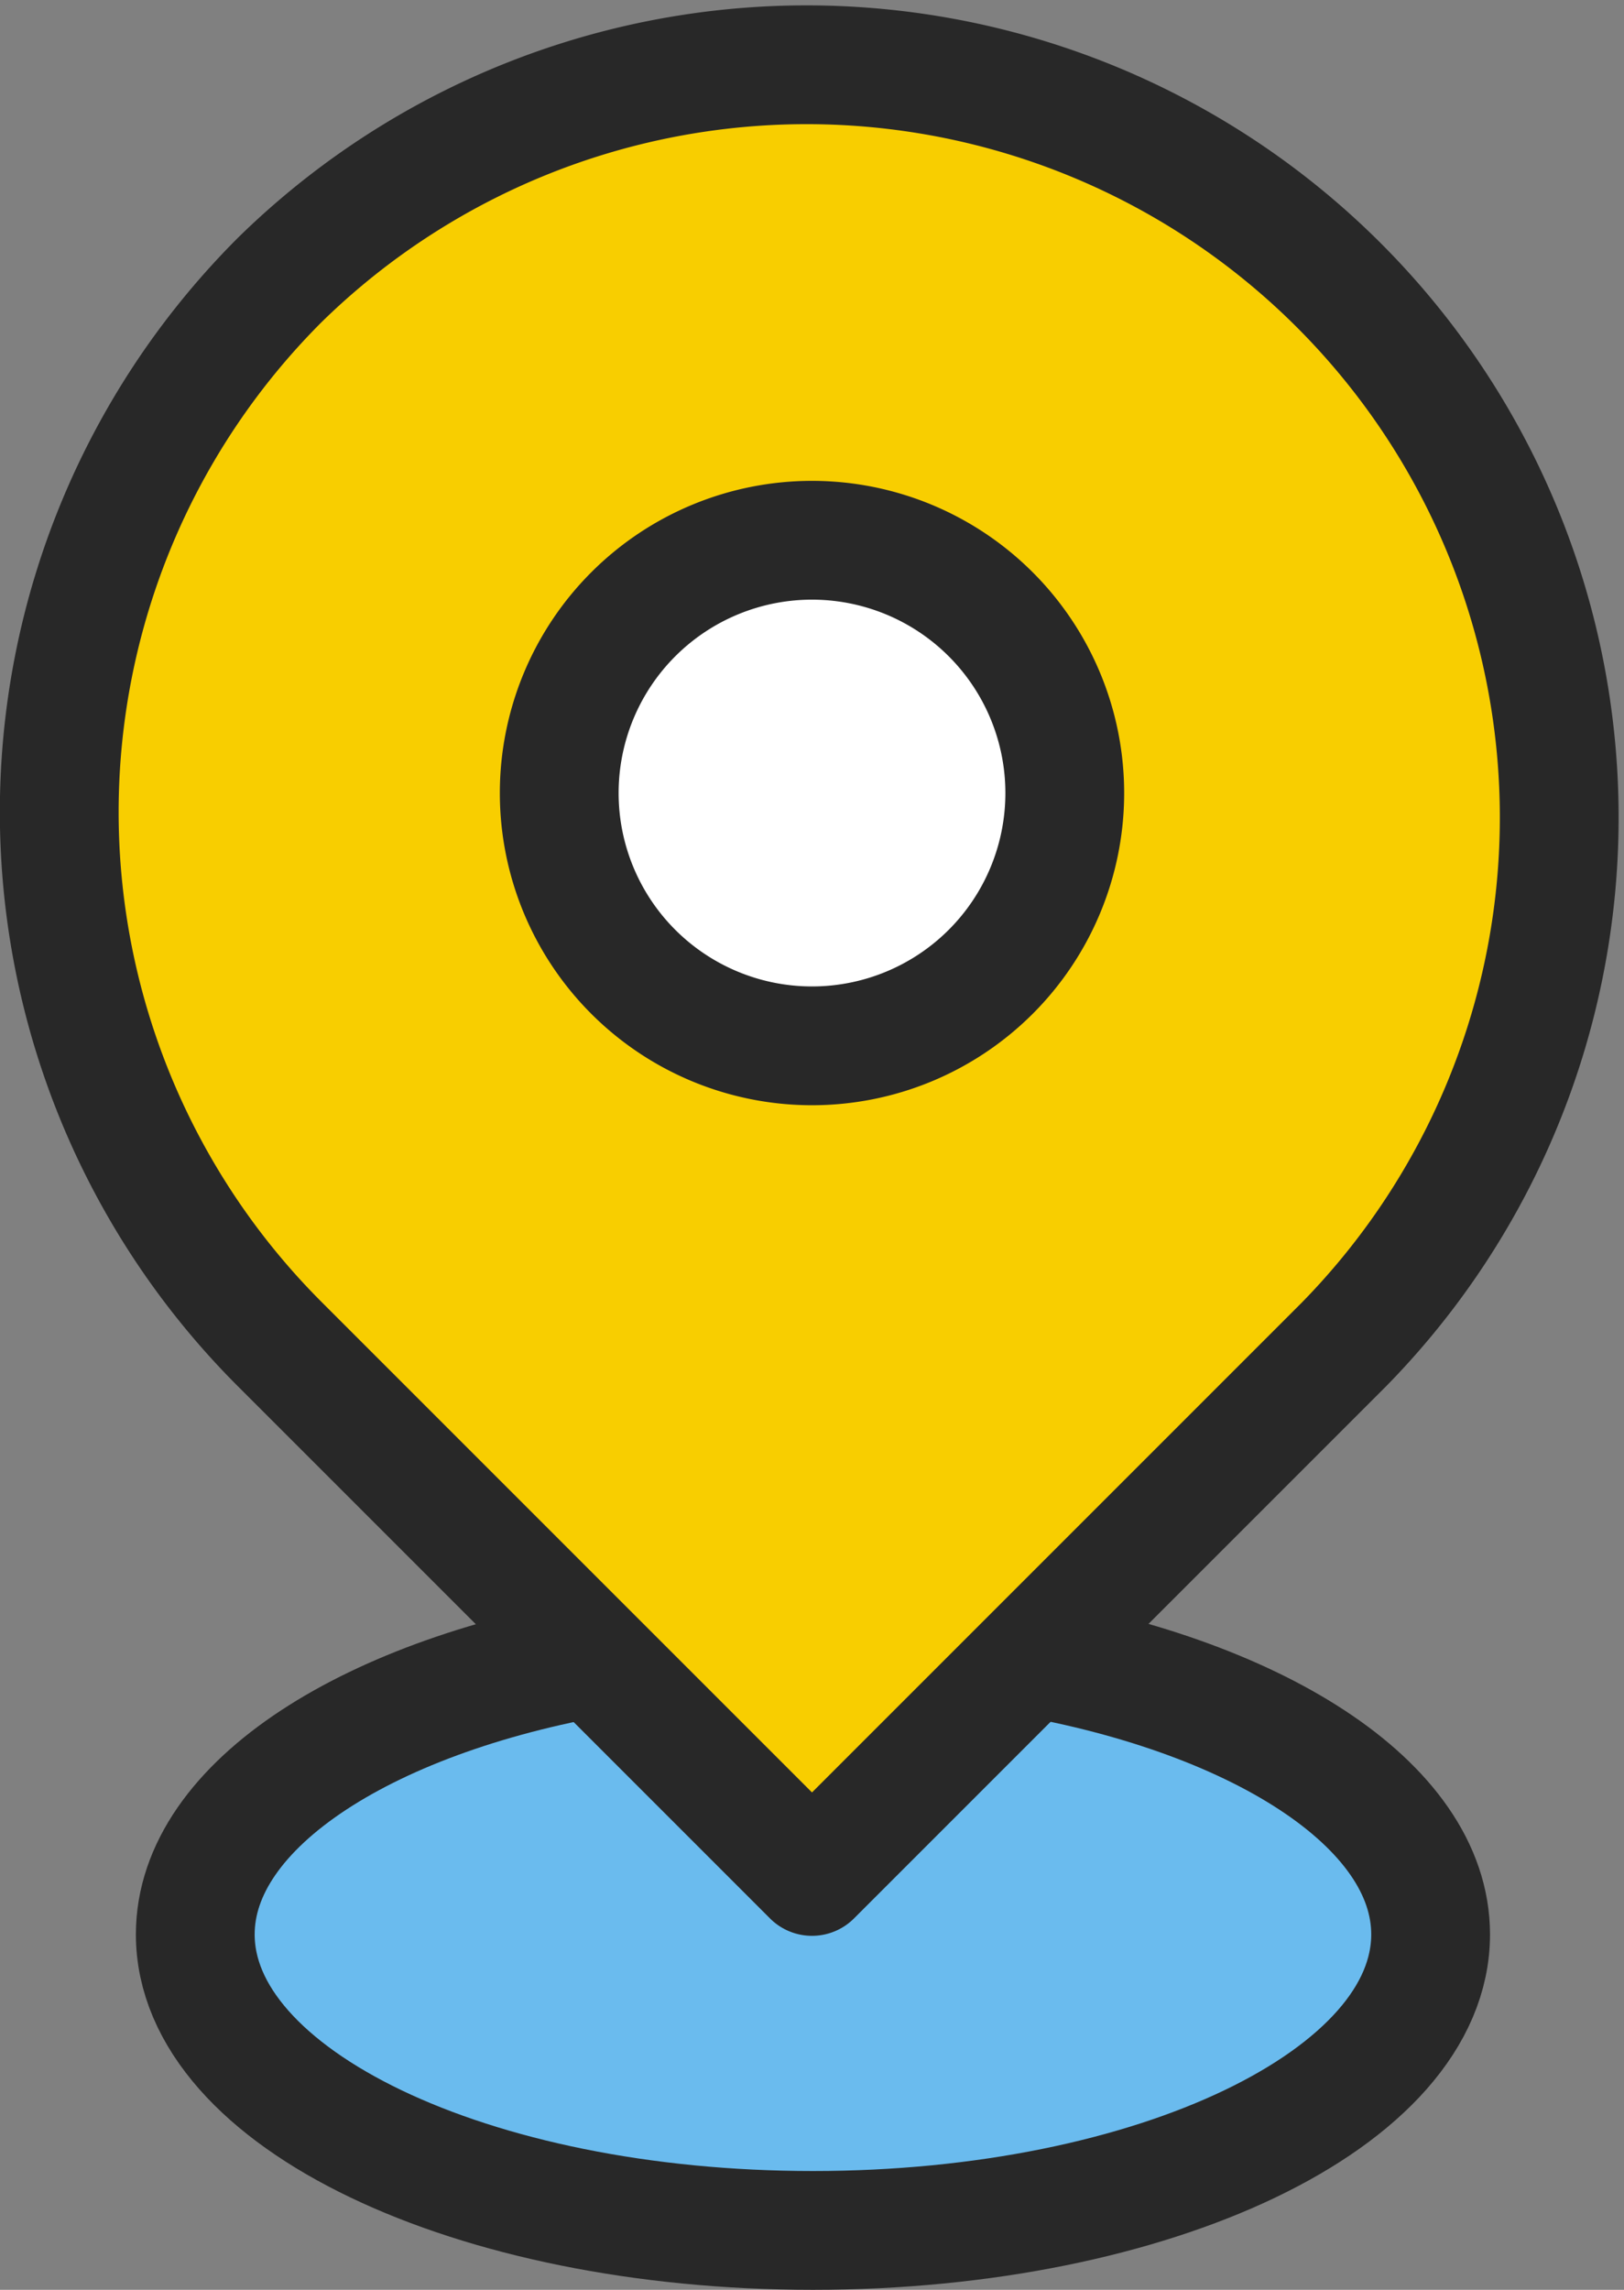
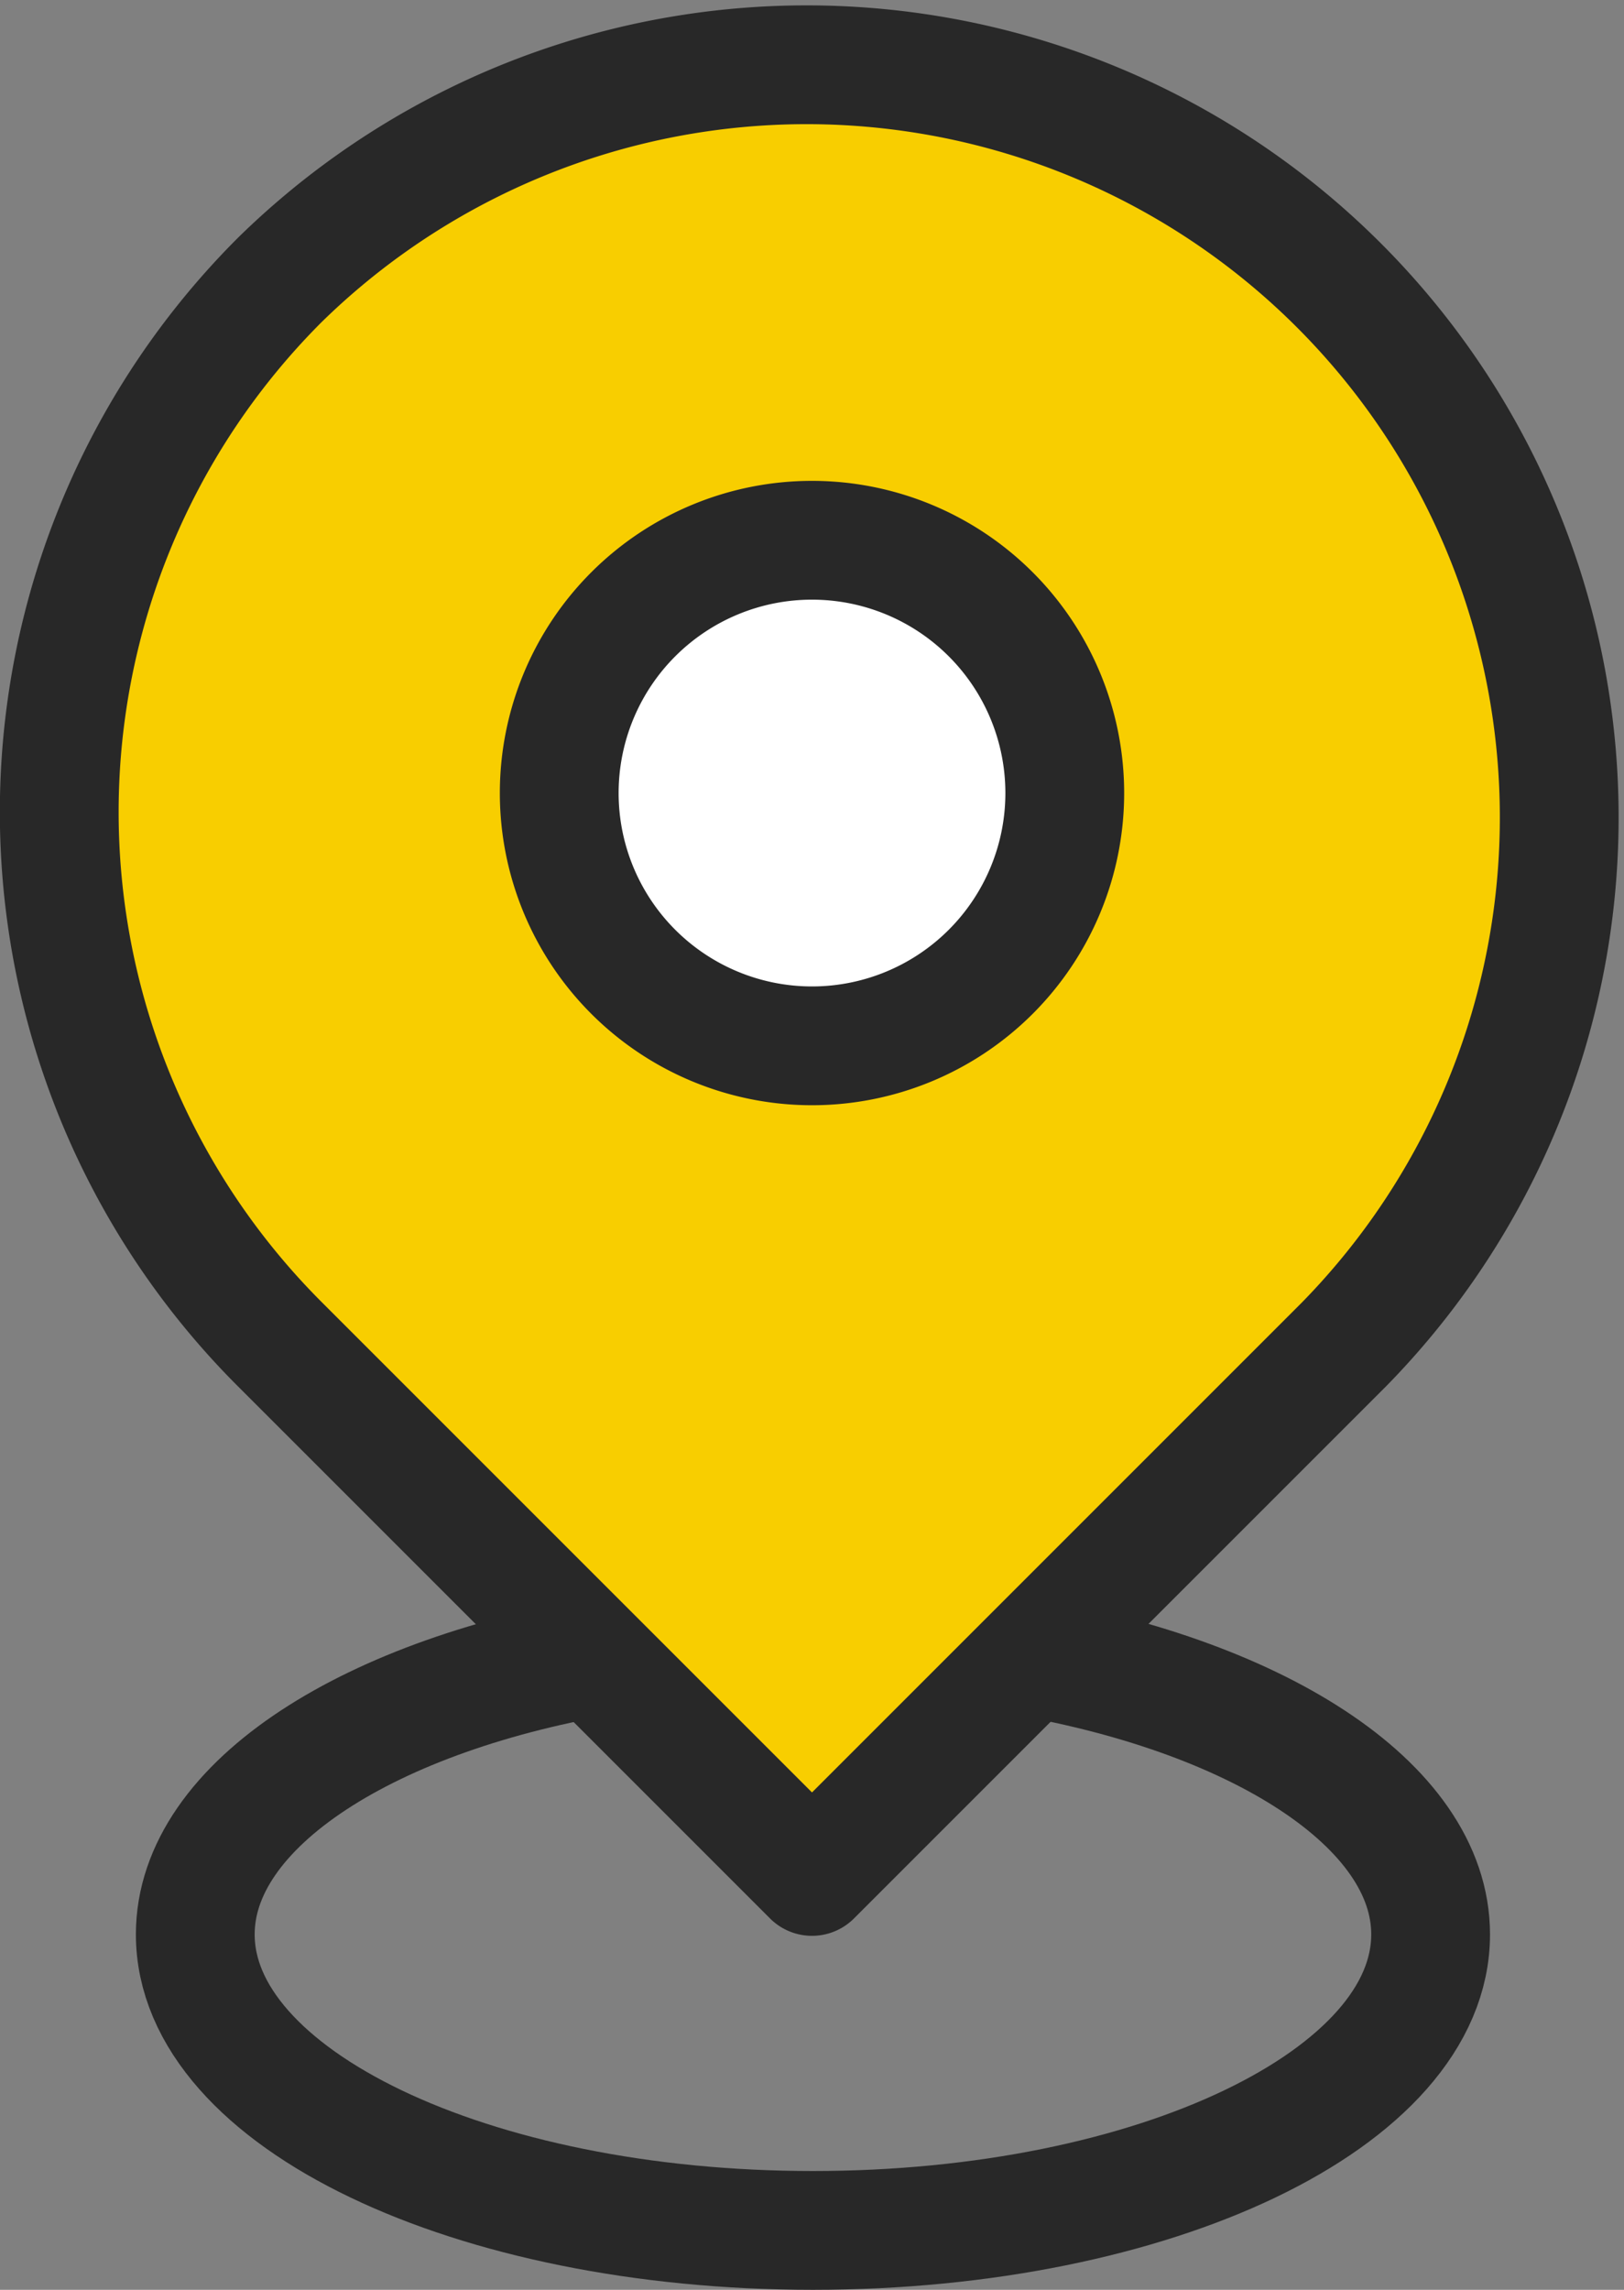
<svg xmlns="http://www.w3.org/2000/svg" id="레이어_1" data-name="레이어 1" viewBox="0 0 34.18 48.19">
  <rect x="0" y="0" width="34.18" height="48.19" fill="#808080" stroke="none" />
  <defs>
    <style>.cls-1,.cls-4{fill:none;}.cls-2{clip-path:url(#clip-path);}.cls-3{fill:#6abbee;}.cls-4{stroke:#282828;stroke-linecap:round;stroke-linejoin:round;stroke-width:2.5px;}.cls-5{fill:#f8ce00;}.cls-6{fill:#fff;}</style>
    <clipPath id="clip-path" transform="translate(0 0)">
      <rect class="cls-1" width="34.18" height="48.19" />
    </clipPath>
  </defs>
  <g class="cls-2">
-     <path class="cls-3" d="M12.93,34.81c-5.13.83-8.82,3.16-8.82,5.9,0,3.45,5.81,6.23,13,6.23s13-2.78,13-6.23c0-2.74-3.7-5.07-8.83-5.9" transform="translate(0 0)" />
    <path class="cls-4" d="M12.93,34.81c-5.13.83-8.82,3.16-8.82,5.9,0,3.45,5.81,6.23,13,6.23s13-2.78,13-6.23c0-2.74-3.7-5.07-8.83-5.9" transform="translate(0 0)" />
    <path class="cls-5" d="M5.89,5.89a15.83,15.83,0,0,0,0,22.4l11.2,11.2,11.2-11.2A15.84,15.84,0,0,0,5.89,5.89" transform="translate(0 0)" />
    <path class="cls-4" d="M5.89,5.89a15.83,15.83,0,0,0,0,22.4l11.2,11.2,11.2-11.2A15.84,15.84,0,0,0,5.89,5.89Z" transform="translate(0 0)" />
    <path class="cls-6" d="M22.41,16.7a5.32,5.32,0,1,1-5.32-5.33,5.32,5.32,0,0,1,5.32,5.33" transform="translate(0 0)" />
    <path class="cls-4" d="M22.41,16.7a5.32,5.32,0,1,1-5.32-5.33A5.32,5.32,0,0,1,22.41,16.7Z" transform="translate(0 0)" />
  </g>
</svg>